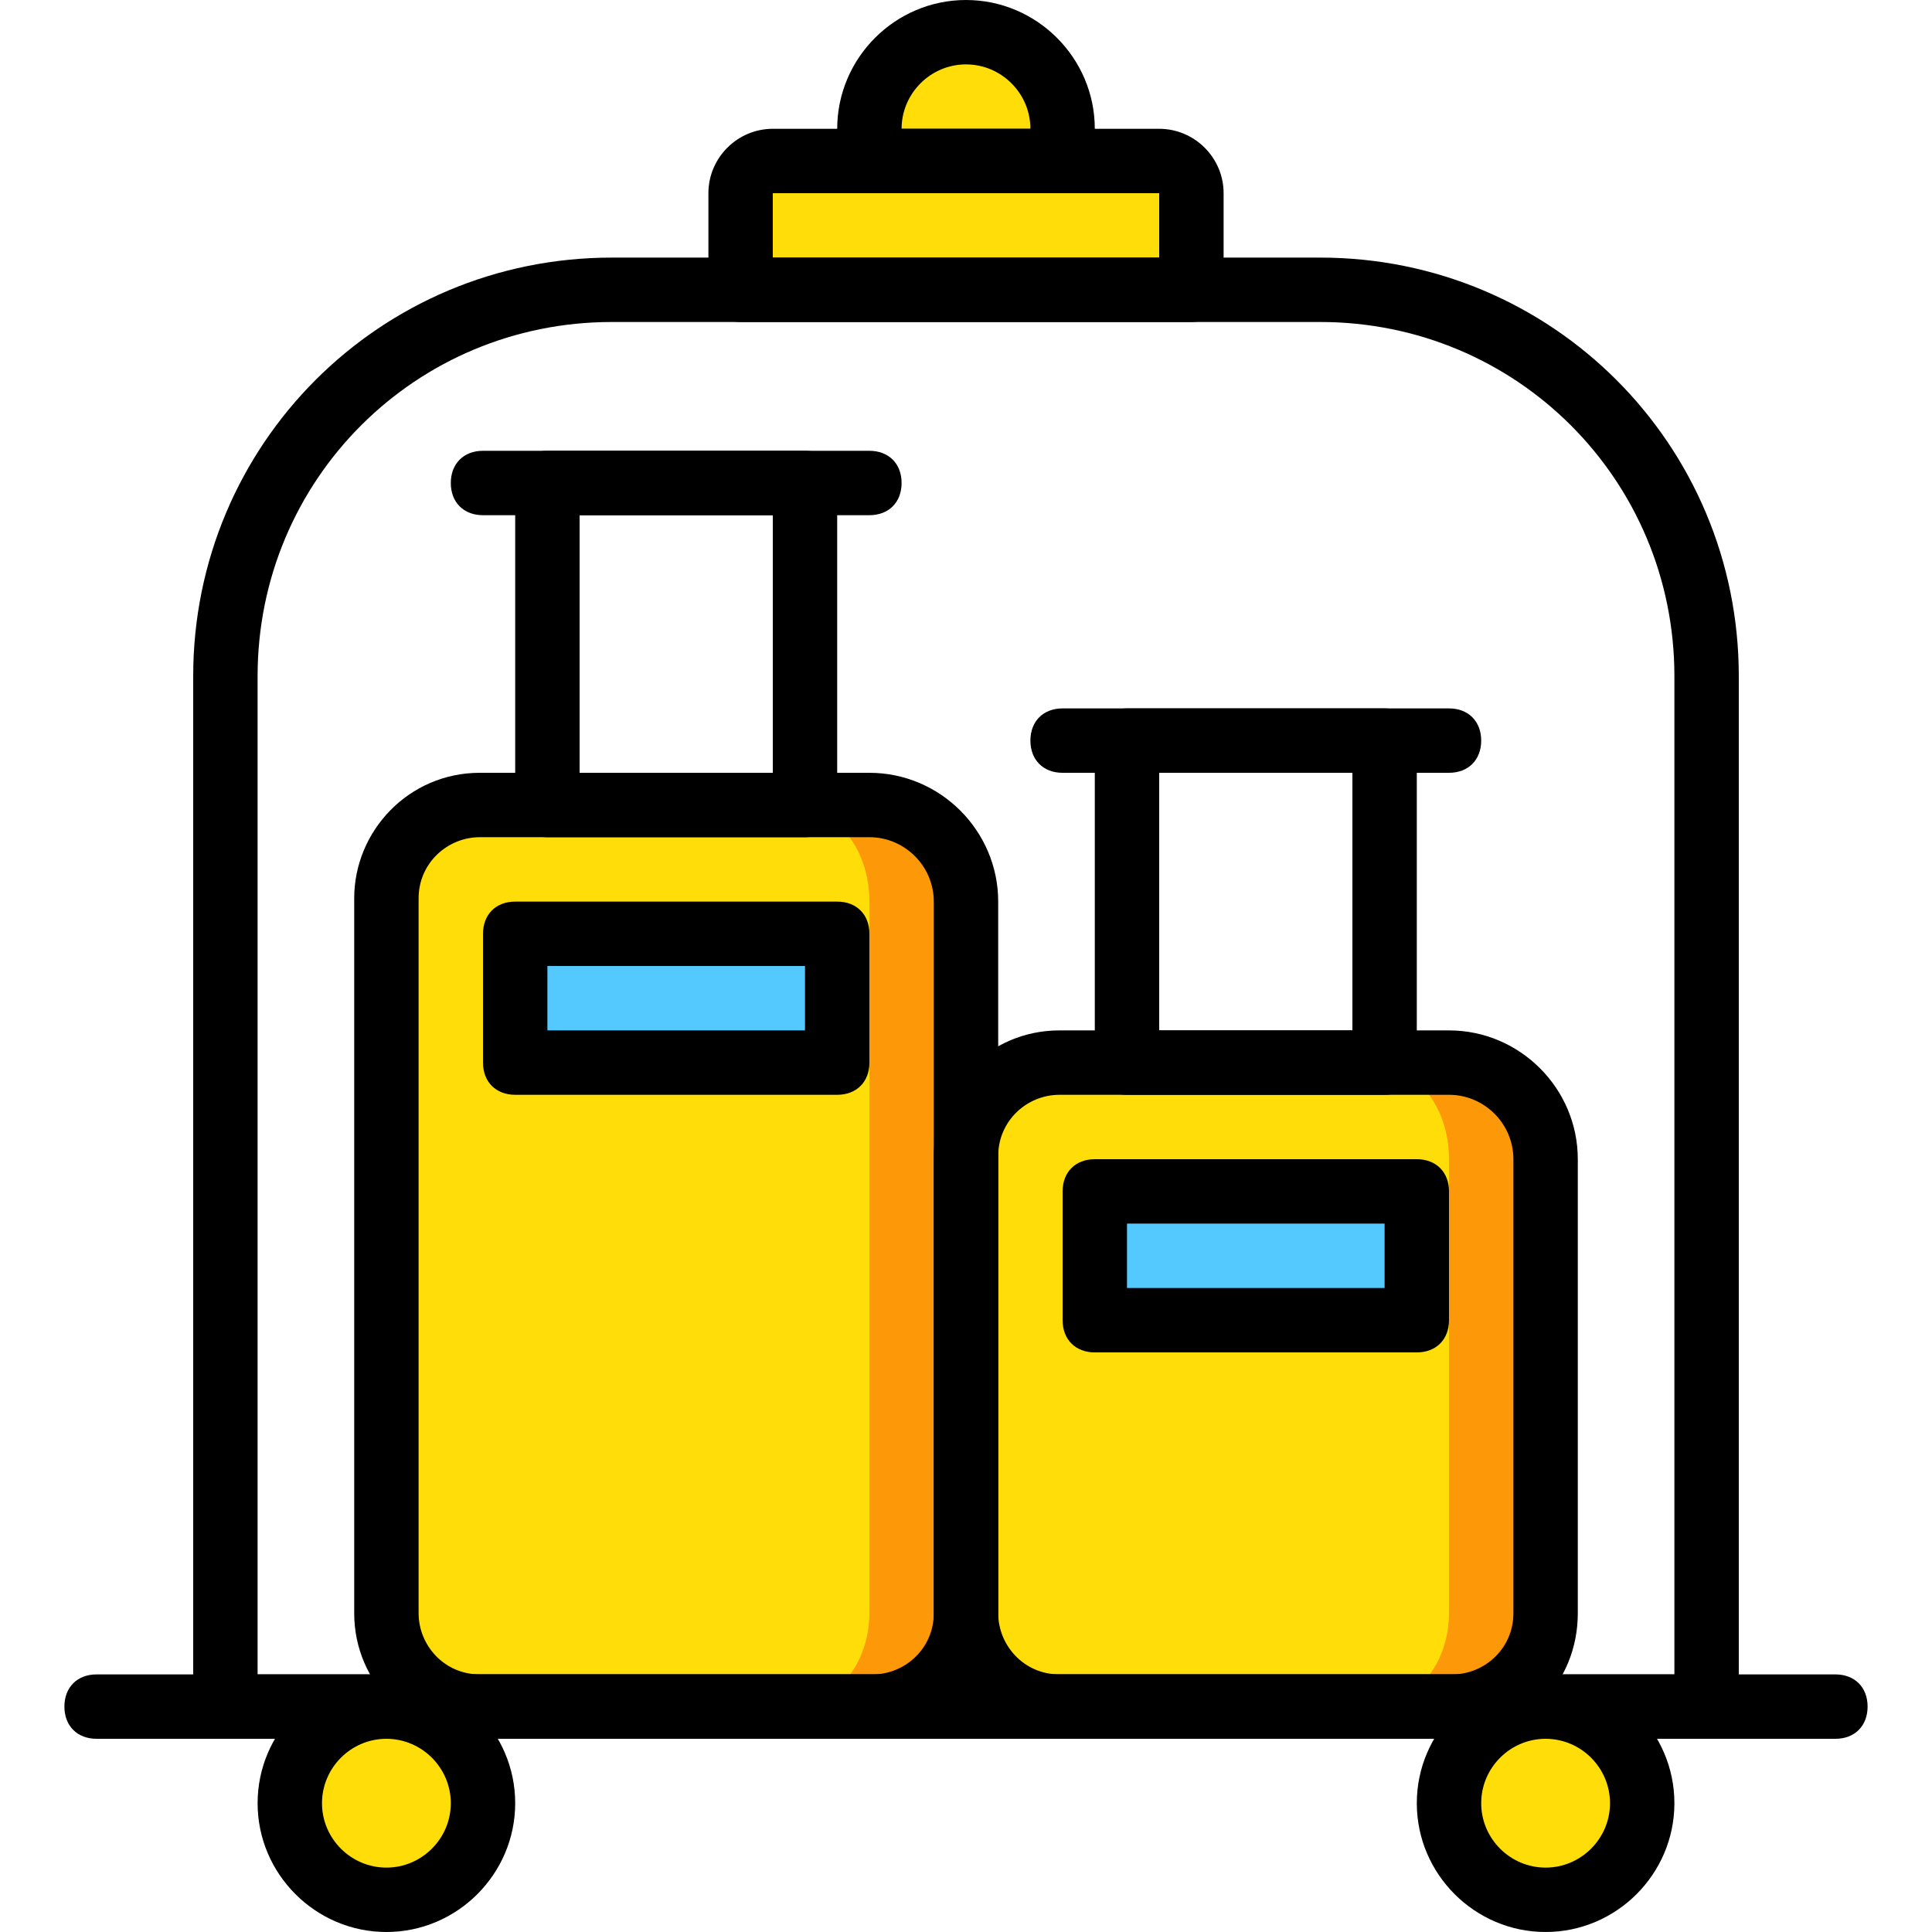
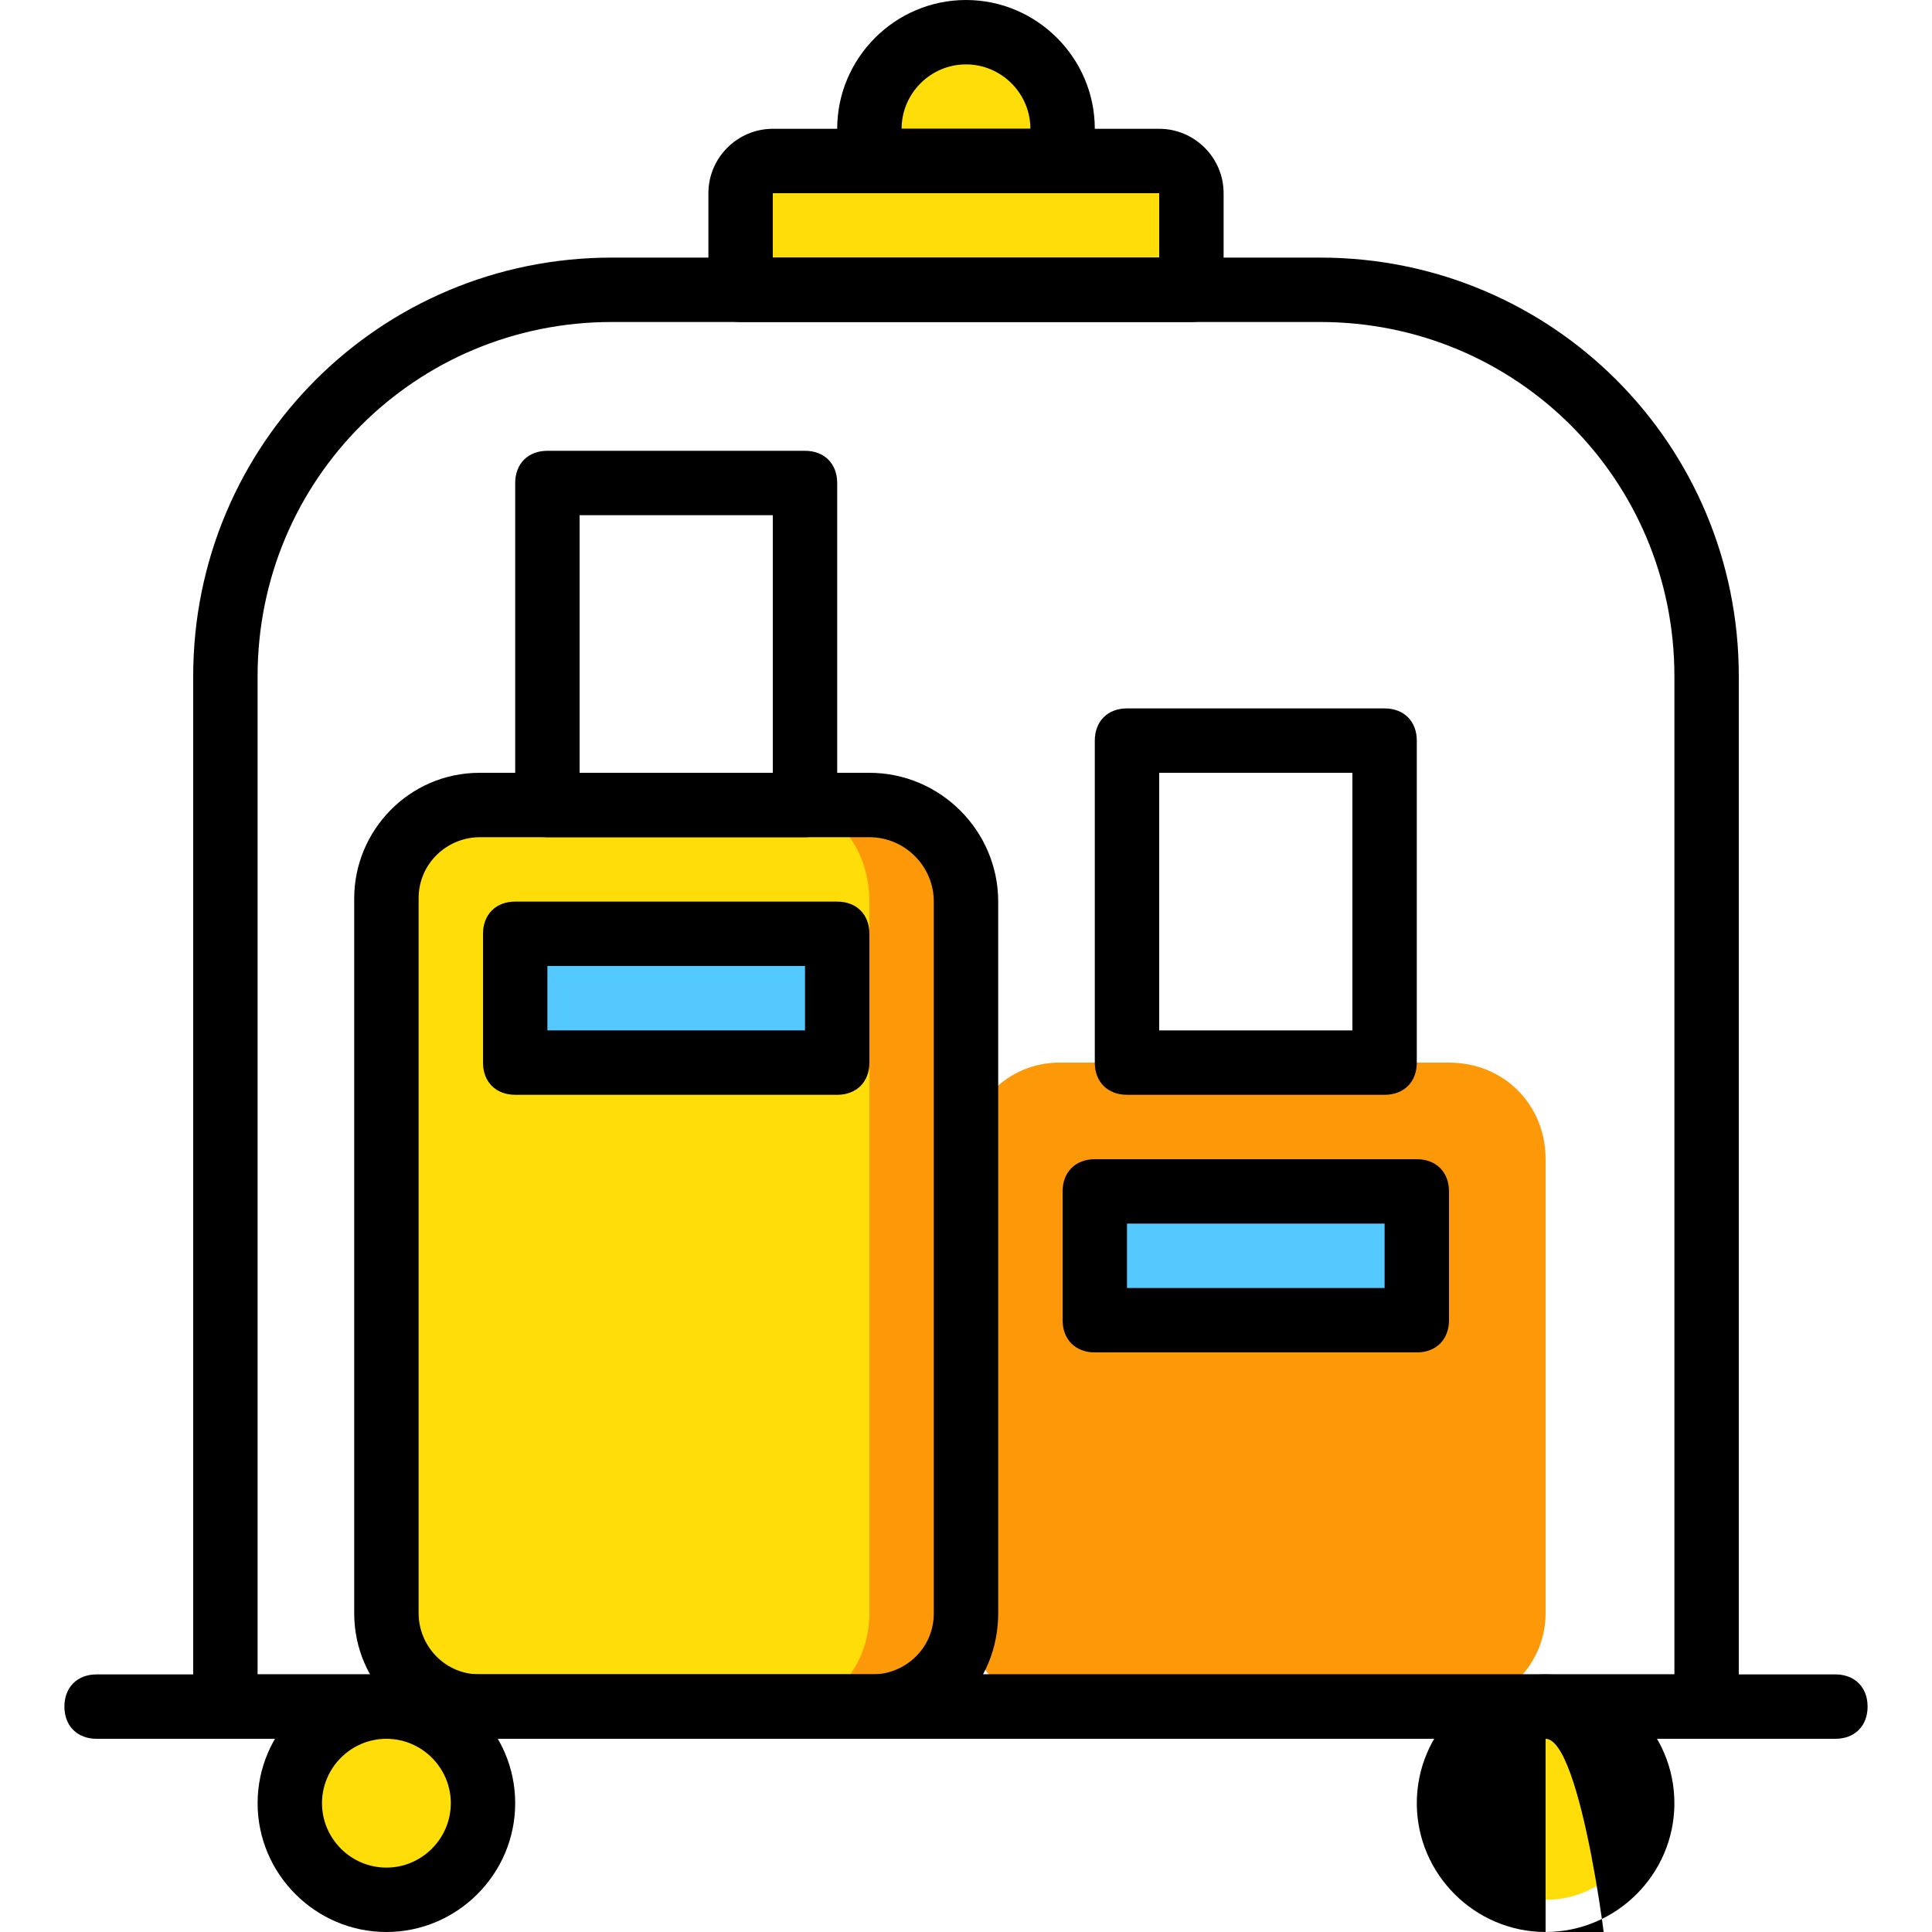
<svg xmlns="http://www.w3.org/2000/svg" height="800px" width="800px" version="1.1" id="Layer_1" viewBox="0 0 512 512" xml:space="preserve">
  <g transform="translate(1 1)">
    <g>
      <path style="fill:#FFDD09;" d="M314.733,75.8H195.267V50.2c0-5.12,3.413-8.533,8.533-8.533h102.4c5.12,0,8.533,3.413,8.533,8.533    V75.8z" />
      <path style="fill:#FFDD09;" d="M280.6,41.667h-51.2v-8.533c0-14.507,11.093-25.6,25.6-25.6l0,0c14.507,0,25.6,11.093,25.6,25.6    V41.667z" />
      <path style="fill:#FFDD09;" d="M127,476.867c0-14.507-11.093-25.6-25.6-25.6s-25.6,11.093-25.6,25.6    c0,14.507,11.093,25.6,25.6,25.6S127,491.373,127,476.867" />
      <path style="fill:#FFDD09;" d="M434.2,476.867c0-14.507-11.093-25.6-25.6-25.6c-14.507,0-25.6,11.093-25.6,25.6    c0,14.507,11.093,25.6,25.6,25.6C423.107,502.467,434.2,491.373,434.2,476.867" />
    </g>
    <path style="fill:#FD9808;" d="M126.147,451.267h104.107c13.653,0,24.747-11.093,24.747-24.747V237.933   c0-14.507-11.093-25.6-25.6-25.6H126.147c-13.653,0-24.747,11.093-24.747,24.747v189.44   C101.4,440.173,112.493,451.267,126.147,451.267" />
    <path style="fill:#FFDD09;" d="M121.88,451.267h87.04c11.093,0,20.48-11.093,20.48-24.747V237.933c0-14.507-9.387-25.6-21.333-25.6   H121.88c-11.093,0-20.48,11.093-20.48,24.747v189.44C101.4,440.173,110.787,451.267,121.88,451.267" />
    <path style="fill:#FD9808;" d="M279.747,451.267h104.107c13.653,0,24.747-11.093,24.747-24.747V306.2   c0-14.507-11.093-25.6-25.6-25.6H279.747c-13.653,0-24.747,11.093-24.747,24.747V426.52   C255,440.173,266.093,451.267,279.747,451.267" />
-     <path style="fill:#FFDD09;" d="M275.48,451.267h87.04c11.093,0,20.48-11.093,20.48-24.747V306.2c0-14.507-9.387-25.6-21.333-25.6   H275.48c-11.093,0-20.48,11.093-20.48,24.747V426.52C255,440.173,264.387,451.267,275.48,451.267" />
    <g>
      <polygon style="fill:#54C9FD;" points="135.533,280.6 220.867,280.6 220.867,246.467 135.533,246.467   " />
      <polygon style="fill:#54C9FD;" points="289.133,348.867 374.467,348.867 374.467,314.733 289.133,314.733   " />
    </g>
-     <path d="M229.4,135.533H127c-5.12,0-8.533-3.413-8.533-8.533s3.413-8.533,8.533-8.533h102.4c5.12,0,8.533,3.413,8.533,8.533   S234.52,135.533,229.4,135.533z" />
    <path d="M212.333,220.867h-68.267c-5.12,0-8.533-3.413-8.533-8.533V127c0-5.12,3.413-8.533,8.533-8.533h68.267   c5.12,0,8.533,3.413,8.533,8.533v85.333C220.867,217.453,217.453,220.867,212.333,220.867z M152.6,203.8h51.2v-68.267h-51.2V203.8z   " />
    <path d="M220.867,289.133h-85.333c-5.12,0-8.533-3.413-8.533-8.533v-34.133c0-5.12,3.413-8.533,8.533-8.533h85.333   c5.12,0,8.533,3.413,8.533,8.533V280.6C229.4,285.72,225.987,289.133,220.867,289.133z M144.067,272.067h68.267V255h-68.267   V272.067z" />
    <path d="M230.253,459.8H126.147c-17.92,0-33.28-14.507-33.28-33.28V237.08c0-17.92,14.507-33.28,33.28-33.28H229.4   c18.773,0,34.133,15.36,34.133,34.133V426.52C263.533,445.293,249.027,459.8,230.253,459.8z M126.147,220.867   c-8.533,0-16.213,6.827-16.213,16.213v189.44c0,8.533,6.827,16.213,16.213,16.213h104.107c8.533,0,16.213-6.827,16.213-16.213   V237.933c0-9.387-7.68-17.067-17.067-17.067H126.147z" />
-     <path d="M383,203.8H280.6c-5.12,0-8.533-3.413-8.533-8.533c0-5.12,3.413-8.533,8.533-8.533H383c5.12,0,8.533,3.413,8.533,8.533   C391.533,200.387,388.12,203.8,383,203.8z" />
    <path d="M365.933,289.133h-68.267c-5.12,0-8.533-3.413-8.533-8.533v-85.333c0-5.12,3.413-8.533,8.533-8.533h68.267   c5.12,0,8.533,3.413,8.533,8.533V280.6C374.467,285.72,371.053,289.133,365.933,289.133z M306.2,272.067h51.2V203.8h-51.2V272.067z   " />
    <path d="M374.467,357.4h-85.333c-5.12,0-8.533-3.413-8.533-8.533v-34.133c0-5.12,3.413-8.533,8.533-8.533h85.333   c5.12,0,8.533,3.413,8.533,8.533v34.133C383,353.987,379.587,357.4,374.467,357.4z M297.667,340.333h68.267v-17.067h-68.267   V340.333z" />
-     <path d="M383.853,459.8H279.747c-17.92,0-33.28-14.507-33.28-33.28V305.347c0-17.92,14.507-33.28,33.28-33.28H383   c18.773,0,34.133,15.36,34.133,34.133v120.32C417.133,445.293,402.627,459.8,383.853,459.8z M279.747,289.133   c-8.533,0-16.213,6.827-16.213,16.213V426.52c0,8.533,6.827,16.213,16.213,16.213h104.107c8.533,0,16.213-6.827,16.213-16.213   V306.2c0-9.387-7.68-17.067-17.067-17.067H279.747z" />
    <path d="M101.4,511c-18.773,0-34.133-15.36-34.133-34.133s15.36-34.133,34.133-34.133s34.133,15.36,34.133,34.133   S120.173,511,101.4,511z M101.4,459.8c-9.387,0-17.067,7.68-17.067,17.067s7.68,17.067,17.067,17.067s17.067-7.68,17.067-17.067   S110.787,459.8,101.4,459.8z" />
-     <path d="M408.6,511c-18.773,0-34.133-15.36-34.133-34.133s15.36-34.133,34.133-34.133c18.773,0,34.133,15.36,34.133,34.133   S427.373,511,408.6,511z M408.6,459.8c-9.387,0-17.067,7.68-17.067,17.067s7.68,17.067,17.067,17.067   c9.387,0,17.067-7.68,17.067-17.067S417.987,459.8,408.6,459.8z" />
+     <path d="M408.6,511c-18.773,0-34.133-15.36-34.133-34.133s15.36-34.133,34.133-34.133c18.773,0,34.133,15.36,34.133,34.133   S427.373,511,408.6,511z c-9.387,0-17.067,7.68-17.067,17.067s7.68,17.067,17.067,17.067   c9.387,0,17.067-7.68,17.067-17.067S417.987,459.8,408.6,459.8z" />
    <path d="M485.4,459.8H24.6c-5.12,0-8.533-3.413-8.533-8.533s3.413-8.533,8.533-8.533h460.8c5.12,0,8.533,3.413,8.533,8.533   S490.52,459.8,485.4,459.8z" />
    <path d="M451.267,459.8H58.733c-5.12,0-8.533-3.413-8.533-8.533V178.2c0-61.44,49.493-110.933,110.933-110.933h187.733   c61.44,0,110.933,49.493,110.933,110.933v273.067C459.8,456.387,456.387,459.8,451.267,459.8z M67.267,442.733h375.467V178.2   c0-52.053-41.813-93.867-93.867-93.867H161.133c-52.053,0-93.867,41.813-93.867,93.867V442.733z" />
    <path d="M314.733,84.333H195.267c-5.12,0-8.533-3.413-8.533-8.533V50.2c0-9.387,7.68-17.067,17.067-17.067h102.4   c9.387,0,17.067,7.68,17.067,17.067v25.6C323.267,80.92,319.853,84.333,314.733,84.333z M203.8,67.267h102.4V50.2H203.8V67.267z" />
    <path d="M280.6,50.2h-51.2c-5.12,0-8.533-3.413-8.533-8.533v-8.533C220.867,14.36,236.227-1,255-1s34.133,15.36,34.133,34.133   v8.533C289.133,46.787,285.72,50.2,280.6,50.2z M237.933,33.133h34.133c0-9.387-7.68-17.067-17.067-17.067   S237.933,23.747,237.933,33.133z" />
  </g>
</svg>